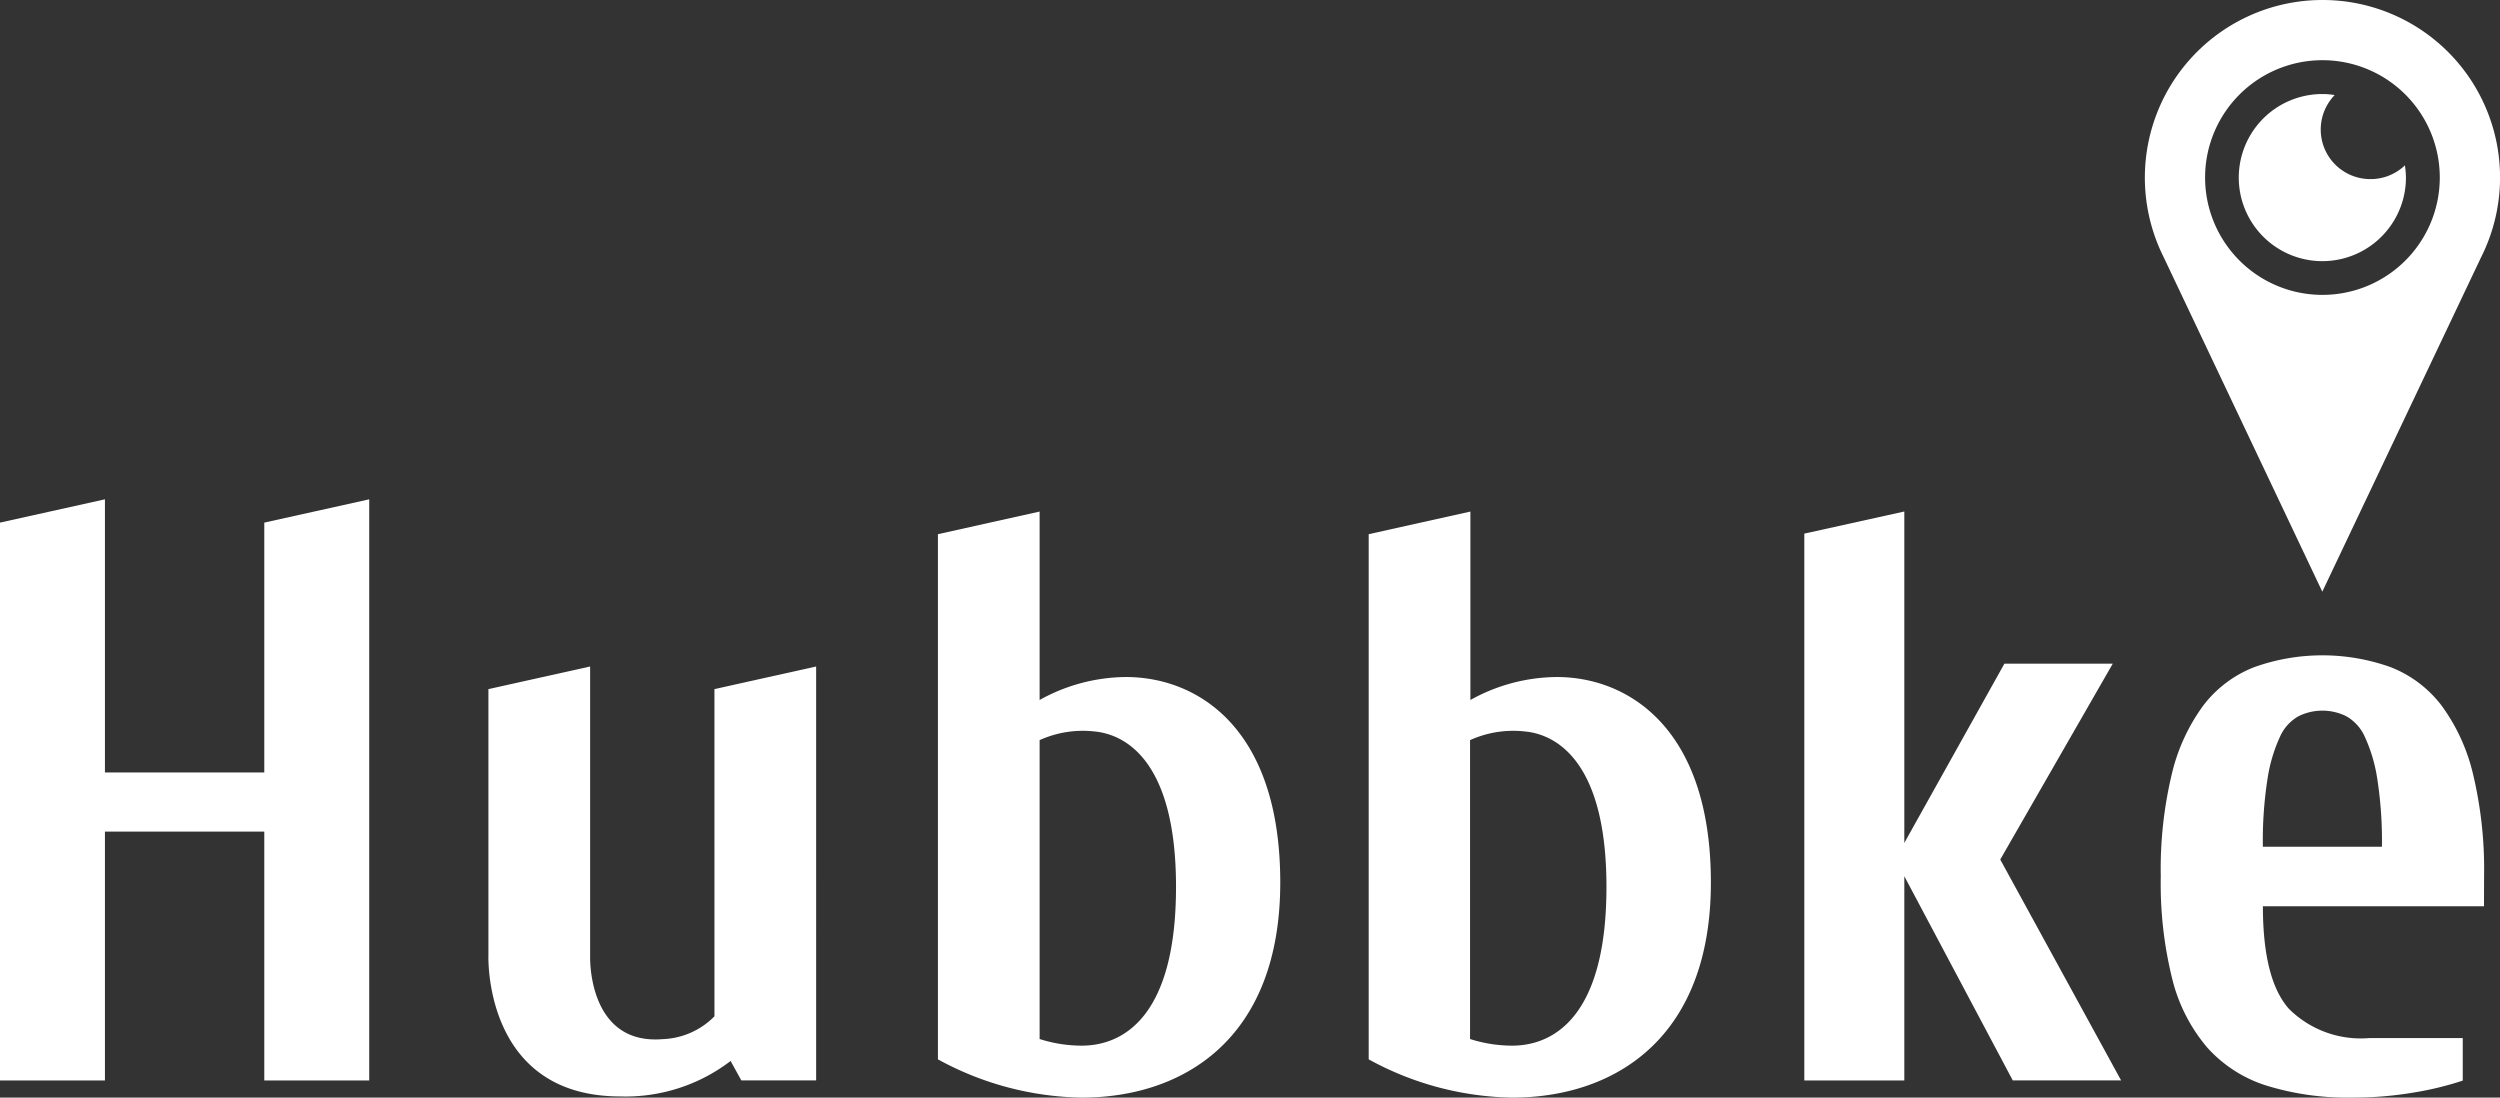
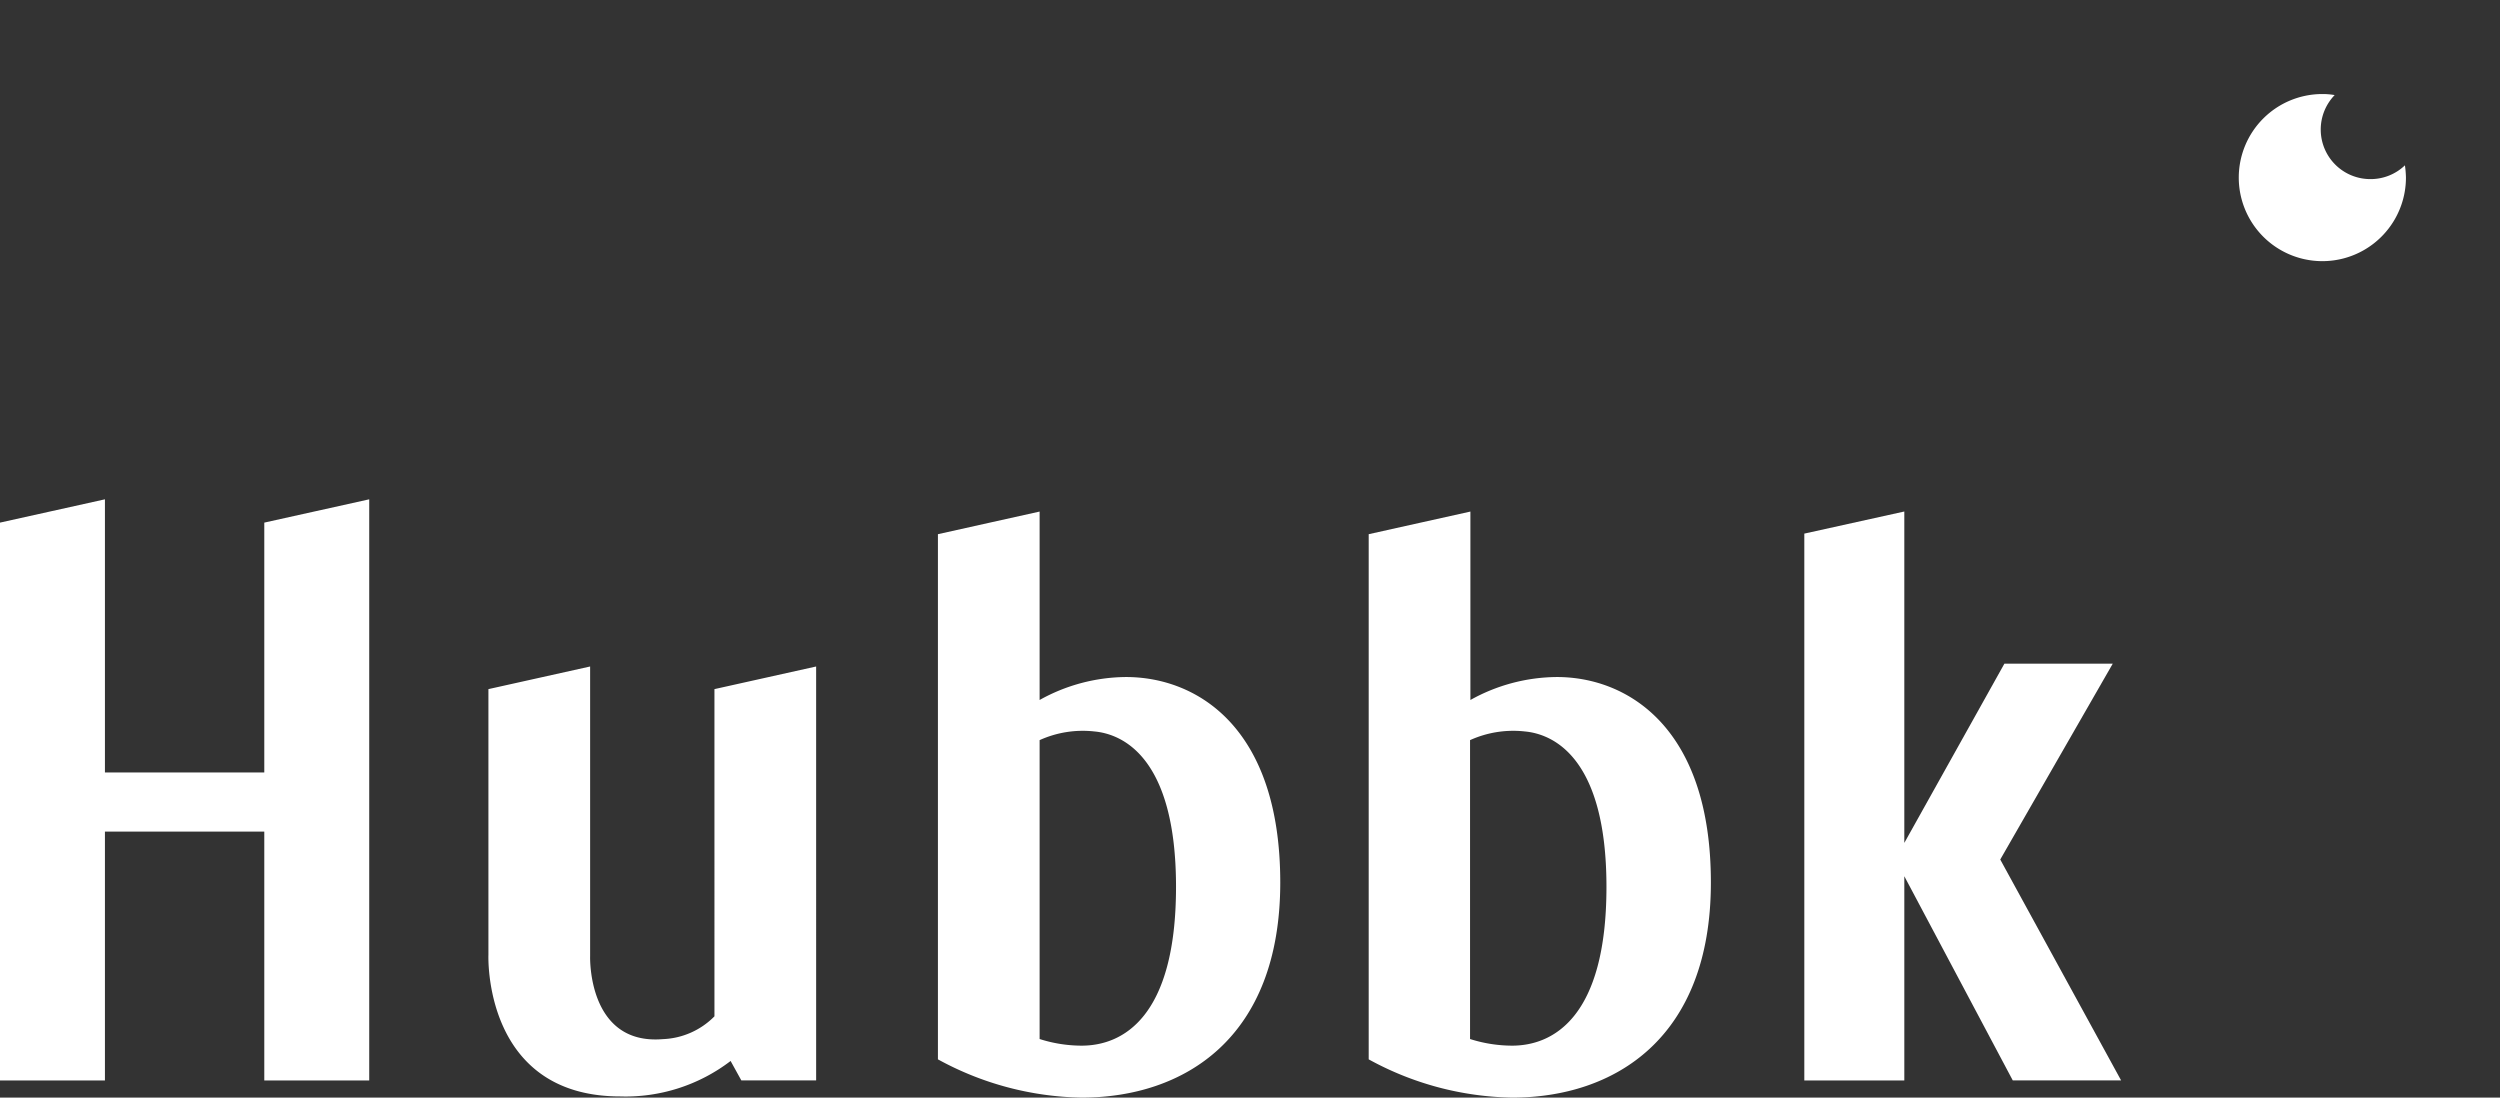
<svg xmlns="http://www.w3.org/2000/svg" id="Layer_1" data-name="Layer 1" viewBox="0 0 148.048 65">
  <rect x="0" y="0" width="148.048" height="65" fill="#333333" stroke="none" />
  <defs>
    <style>.cls-1{fill:#fff;}</style>
  </defs>
  <title>new_2</title>
  <path class="cls-1" d="M15.651,30.949l6.214-1.38V63.983H15.651V49.248H6.214V63.983H0V30.949l6.214-1.38V45.744h9.437ZM42.309,60.186a4.532,4.532,0,0,1-3.042,1.35c-4.5.383-4.32-4.915-4.32-4.915V39.469l-6.023,1.34V56.541s-.342,8.389,7.806,8.389a10.239,10.239,0,0,0,6.536-2.1l.634,1.149h4.431V39.469l-6.022,1.34Zm59.008-7.926C101.317,61.506,95.6,65,89.543,65a18.236,18.236,0,0,1-8.49-2.266v-31.1l6.023-1.34V41.453a10.625,10.625,0,0,1,5.126-1.36C96.321,40.094,101.317,43.014,101.317,52.26Zm-6.184.262c0-7.7-3.183-9.055-4.834-9.206a6.205,6.205,0,0,0-3.244.514v17.7a8.287,8.287,0,0,0,2.478.393C91.981,61.928,95.133,60.237,95.133,52.522ZM75.816,52.26c0,9.246-5.71,12.74-11.773,12.74a18.3,18.3,0,0,1-8.5-2.266v-31.1l6.022-1.34V41.453a10.622,10.622,0,0,1,5.116-1.36C70.831,40.094,75.816,43.014,75.816,52.26Zm-6.173.262c0-7.7-3.183-9.055-4.834-9.206a6.2,6.2,0,0,0-3.244.514v17.7a8.226,8.226,0,0,0,2.478.393C66.491,61.928,69.643,60.237,69.643,52.522Z" />
  <path class="cls-1" d="M112.772,63.983H106.85V31.6l5.922-1.309V49.916L118.7,39.3h6.417l-6.664,11.6,7.157,13.08h-6.416L112.772,51.89Z" />
-   <path class="cls-1" d="M147.1,53.668H134.007q0,4.331,1.536,6.068a6.027,6.027,0,0,0,4.759,1.738h5.54v2.518a18.8,18.8,0,0,1-2.9.706,21.338,21.338,0,0,1-3.651.3,16.221,16.221,0,0,1-5.061-.706,7.894,7.894,0,0,1-3.526-2.266,9.93,9.93,0,0,1-2.065-4.054,23.369,23.369,0,0,1-.68-6.069,24.2,24.2,0,0,1,.655-6.069,11.186,11.186,0,0,1,1.864-4.054,6.959,6.959,0,0,1,3-2.266,11.992,11.992,0,0,1,8.108,0,6.973,6.973,0,0,1,3,2.266,11.2,11.2,0,0,1,1.863,4.054,24.2,24.2,0,0,1,.656,6.069Zm-6.044-3.525a23.9,23.9,0,0,0-.277-4.029,9.294,9.294,0,0,0-.731-2.469,2.613,2.613,0,0,0-1.108-1.233,3.195,3.195,0,0,0-2.82,0,2.608,2.608,0,0,0-1.108,1.233,9.224,9.224,0,0,0-.73,2.469,23.8,23.8,0,0,0-.277,4.029Z" />
-   <path class="cls-1" d="M137.532,0a10.518,10.518,0,0,0-9.407,15.217l9.4,19.821,9.407-19.81A10.509,10.509,0,0,0,137.532,0Zm0,17.463a6.949,6.949,0,1,1,6.95-6.949A6.951,6.951,0,0,1,137.532,17.463Z" />
  <path class="cls-1" d="M132.578,10.514a4.949,4.949,0,0,1,4.954-4.945,4.167,4.167,0,0,1,.726.061,2.935,2.935,0,0,0,2.125,4.976,2.926,2.926,0,0,0,2.035-.816,5.906,5.906,0,0,1,.06.725,4.95,4.95,0,1,1-9.9,0Z" />
</svg>